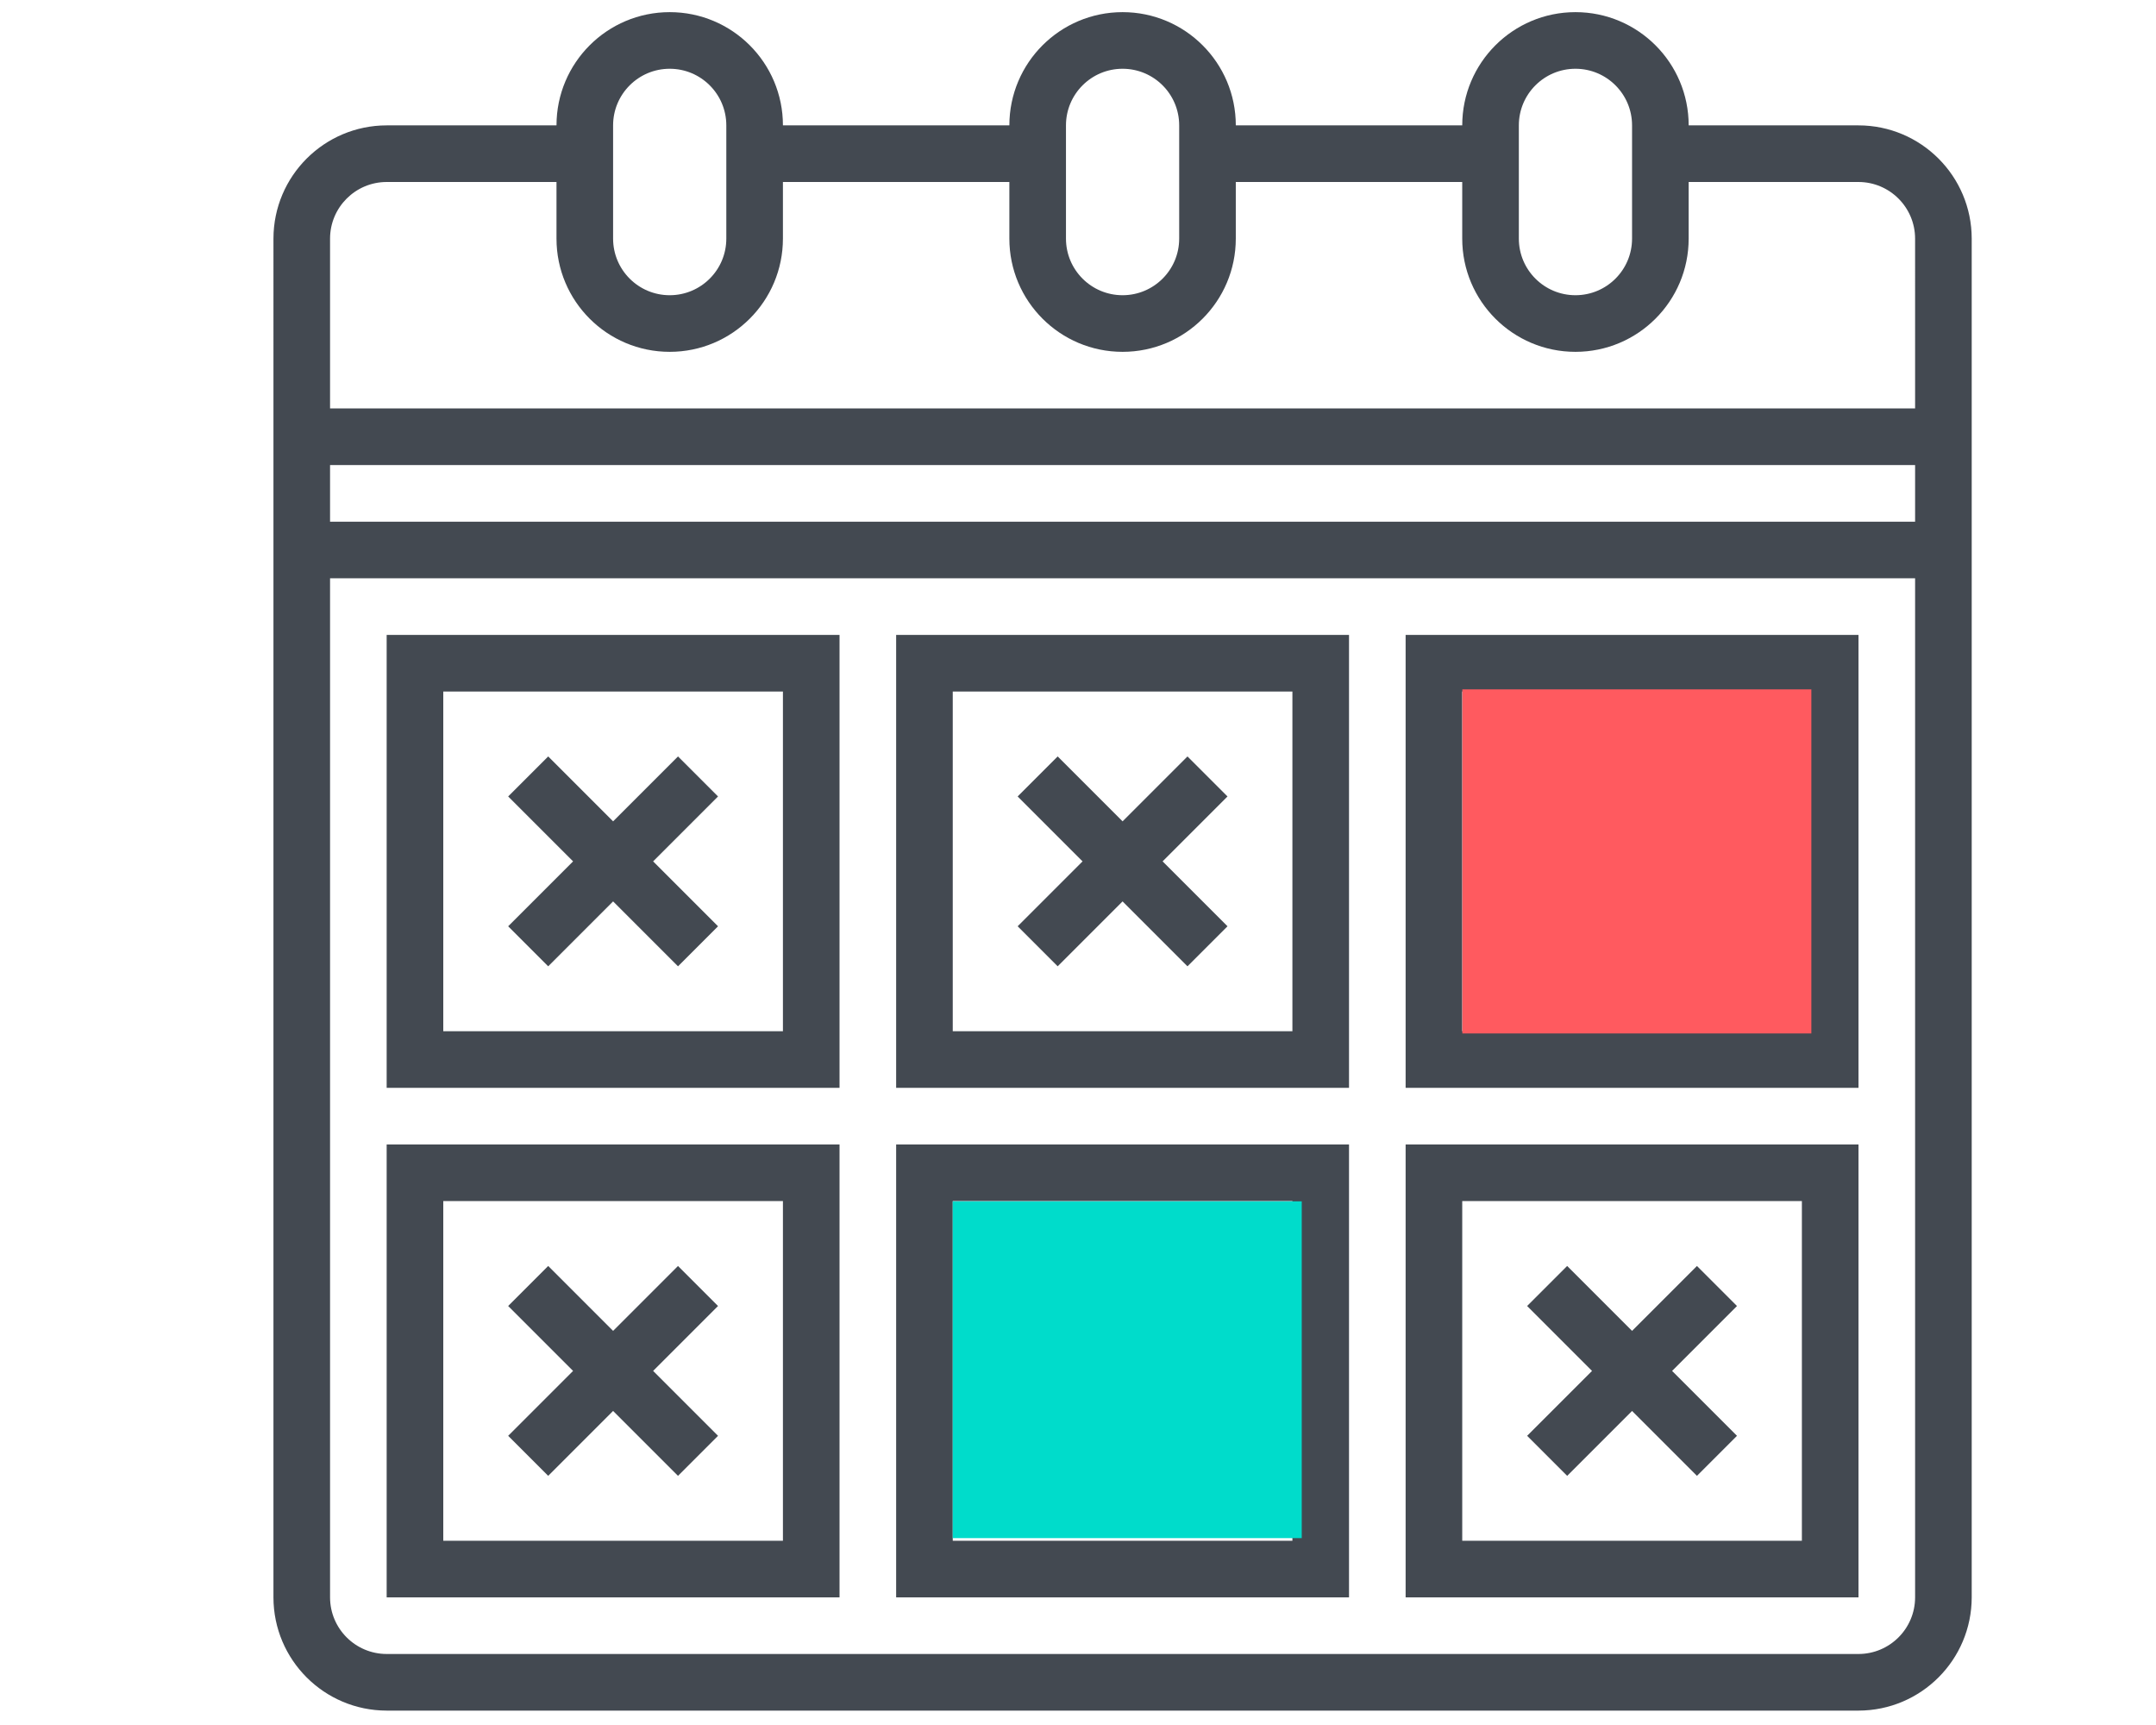
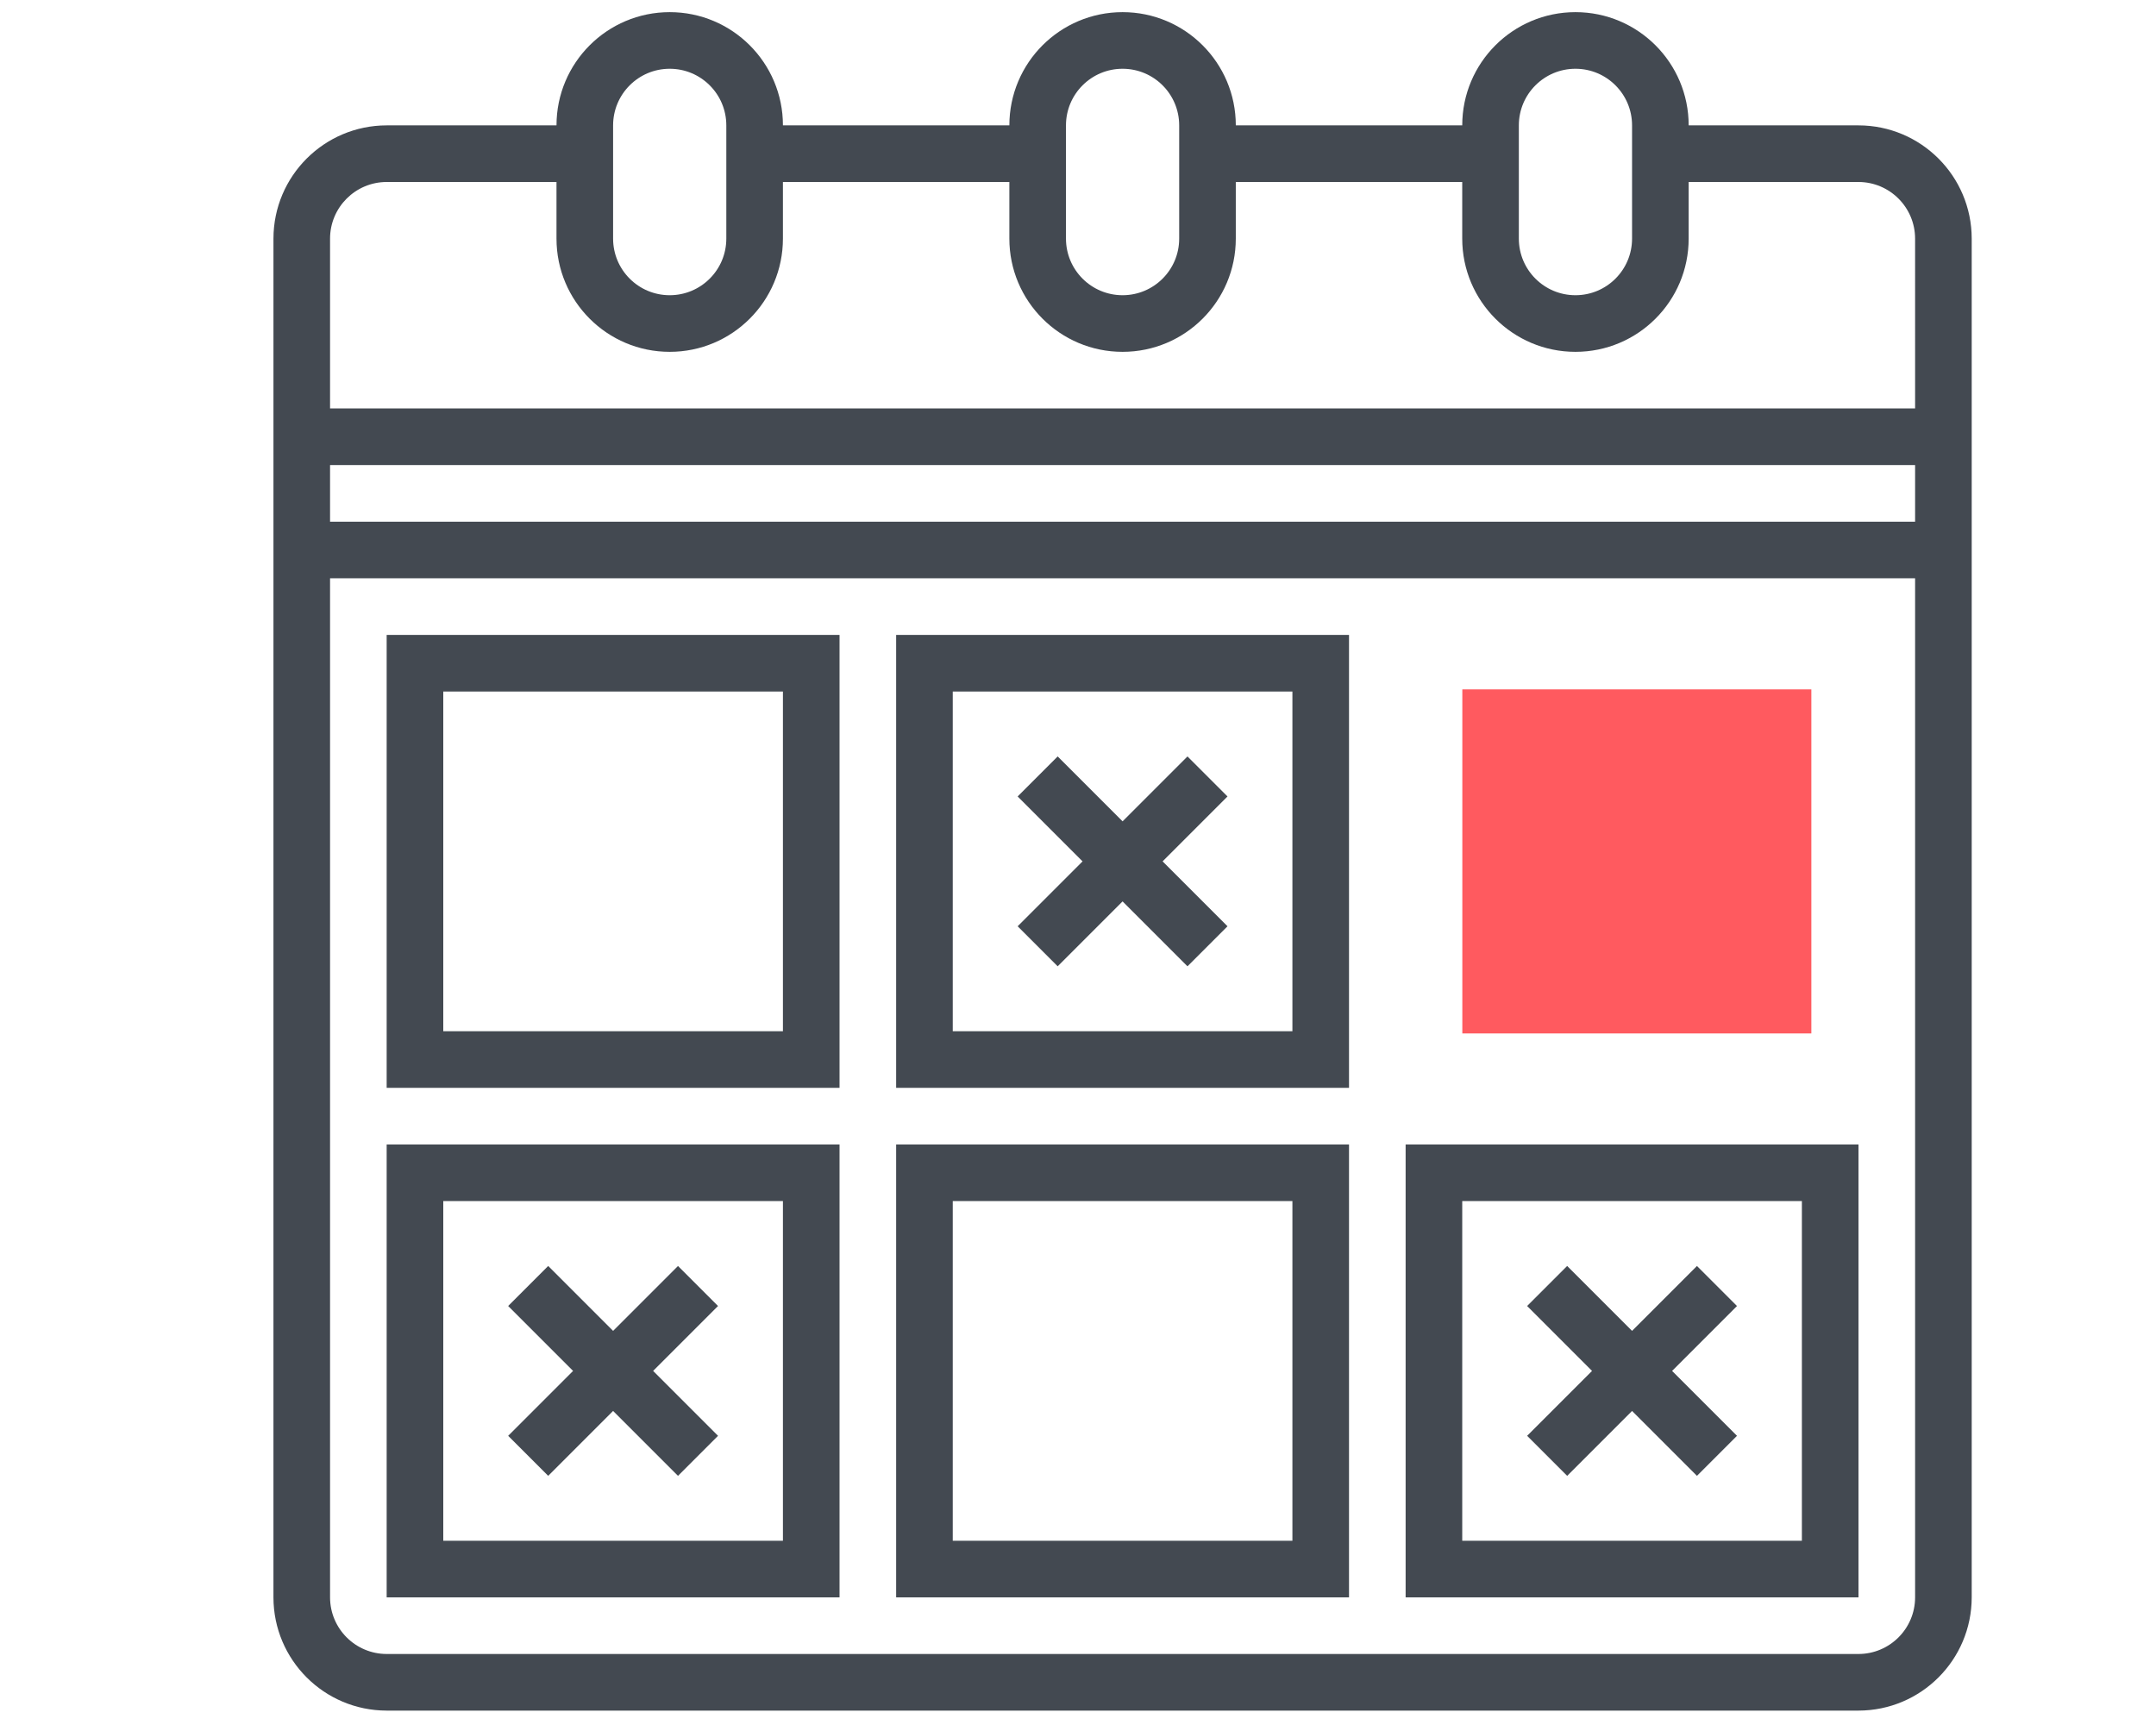
<svg xmlns="http://www.w3.org/2000/svg" xmlns:ns1="http://sodipodi.sourceforge.net/DTD/sodipodi-0.dtd" xmlns:ns2="http://www.inkscape.org/namespaces/inkscape" height="520" viewBox="0 0 609.375 487.5" width="650" version="1.1" id="svg7272" ns1:docname="calendar.svg" ns2:version="0.92.2 (5c3e80d, 2017-08-06)">
  <defs id="defs7276">
    <filter ns2:collect="always" style="color-interpolation-filters:sRGB" id="filter8888-2" x="-0.018" width="1.036" y="-0.012" height="1.024">
      <feGaussianBlur ns2:collect="always" stdDeviation="0.544" id="feGaussianBlur8890-8" />
    </filter>
    <filter ns2:collect="always" style="color-interpolation-filters:sRGB" id="filter8888" x="-0.018" width="1.036" y="-0.012" height="1.024">
      <feGaussianBlur ns2:collect="always" stdDeviation="0.544" id="feGaussianBlur8890" />
    </filter>
  </defs>
  <ns1:namedview pagecolor="#ffffff" bordercolor="#666666" borderopacity="1" objecttolerance="10" gridtolerance="10" guidetolerance="10" ns2:pageopacity="0" ns2:pageshadow="2" ns2:window-width="1920" ns2:window-height="1005" id="namedview7274" showgrid="false" ns2:snap-global="false" ns2:zoom="0.4609375" ns2:cx="256" ns2:cy="256" ns2:window-x="-9" ns2:window-y="-9" ns2:window-maximized="1" ns2:current-layer="svg7272" />
  <path d="m 237.288,179.432 h -128 v 128 h 128 z m -16,112 h -96 v -96 h 96 z m 0,0" id="path7250" ns2:connector-curvature="0" style="fill:#434951" />
  <path d="m 381.288,179.432 h -128 v 128 h 128 z m -16,112 h -96 v -96 h 96 z m 0,0" id="path7252" ns2:connector-curvature="0" style="fill:#434951" />
-   <path d="m 525.288,179.432 h -128 v 128 h 128 z m -16,112 h -96 v -96 h 96 z m 0,0" id="path7254" ns2:connector-curvature="0" style="fill:#434951" />
  <path d="m 237.288,323.432 h -128 v 128 h 128 z m -16,112 h -96 v -96 h 96 z m 0,0" id="path7256" ns2:connector-curvature="0" style="fill:#434951" />
  <path d="m 381.288,323.432 h -128 v 128 h 128 z m -16,112 h -96 v -96 h 96 z m 0,0" id="path7258" ns2:connector-curvature="0" style="fill:#434951" />
  <path d="m 525.288,323.432 h -128 v 128 h 128 z m -16,112 h -96 v -96 h 96 z m 0,0" id="path7260" ns2:connector-curvature="0" style="fill:#434951" />
-   <path d="m 154.944,273.088 18.344,-18.344 18.344,18.344 11.312,-11.312 -18.344,-18.344 18.344,-18.344 -11.312,-11.312 -18.344,18.344 -18.344,-18.344 -11.312,11.312 18.344,18.344 -18.344,18.344 z m 0,0" id="path7262" ns2:connector-curvature="0" style="fill:#434951" />
  <path d="m 298.944,273.088 18.344,-18.344 18.344,18.344 11.312,-11.312 -18.344,-18.344 18.344,-18.344 -11.312,-11.312 -18.344,18.344 -18.344,-18.344 -11.312,11.312 18.344,18.344 -18.344,18.344 z m 0,0" id="path7264" ns2:connector-curvature="0" style="fill:#434951" />
  <path d="m 154.944,417.088 18.344,-18.344 18.344,18.344 11.312,-11.312 -18.344,-18.344 18.344,-18.344 -11.312,-11.312 -18.344,18.344 -18.344,-18.344 -11.312,11.312 18.344,18.344 -18.344,18.344 z m 0,0" id="path7266" ns2:connector-curvature="0" style="fill:#434951" />
  <path d="m 442.944,417.088 18.344,-18.344 18.344,18.344 11.312,-11.312 -18.344,-18.344 18.344,-18.344 -11.312,-11.312 -18.344,18.344 -18.344,-18.344 -11.312,11.312 18.344,18.344 -18.344,18.344 z m 0,0" id="path7268" ns2:connector-curvature="0" style="fill:#434951" />
  <path d="m 525.288,35.432 h -48 c 0,-17.672 -14.328,-32 -32,-32 -17.672,0 -32,14.328 -32,32 h -64 c 0,-17.672 -14.328,-32 -32,-32 -17.672,0 -32,14.328 -32,32 h -64 c 0,-17.672 -14.328,-32 -32,-32 -17.672,0 -32,14.328 -32,32 h -48 c -17.664,0.02 -31.98,14.336 -32,32 V 451.432 c 0.02,17.664 14.336,31.98 32,32 h 416 c 17.664,-0.019 31.98,-14.336 32,-32 V 67.432 c -0.019,-17.664 -14.336,-31.98 -32,-32 z m -96,0 c 0,-8.836 7.164,-16 16,-16 8.836,0 16,7.164 16,16 v 32 c 0,8.836 -7.164,16 -16,16 -8.836,0 -16,-7.164 -16,-16 z m -128,0 c 0,-8.836 7.164,-16 16,-16 8.836,0 16,7.164 16,16 v 32 c 0,8.836 -7.164,16 -16,16 -8.836,0 -16,-7.164 -16,-16 z m -128,0 c 0,-8.836 7.164,-16 16,-16 8.836,0 16,7.164 16,16 v 32 c 0,8.836 -7.164,16 -16,16 -8.836,0 -16,-7.164 -16,-16 z M 93.288,131.432 H 541.288 v 16 H 93.288 Z m 448,320 c -0.012,8.832 -7.168,15.988 -16,16 h -416 c -8.832,-0.012 -15.988,-7.168 -16,-16 v -288 H 541.288 Z m -448,-336 V 67.432 c 0.012,-8.832 7.168,-15.988 16,-16 h 48 v 16 c 0,17.672 14.328,32 32,32 17.672,0 32,-14.328 32,-32 v -16 h 64 v 16 c 0,17.672 14.328,32 32,32 17.672,0 32,-14.328 32,-32 v -16 h 64 v 16 c 0,17.672 14.328,32 32,32 17.672,0 32,-14.328 32,-32 v -16 h 48 c 8.832,0.012 15.988,7.168 16,16 V 115.432 Z m 0,0" id="path7270" ns2:connector-curvature="0" style="fill:#434951" />
-   <rect style="opacity:1;fill:#00dccb;fill-opacity:1;stroke:none;stroke-width:3.464;stroke-linecap:round;stroke-linejoin:round;stroke-miterlimit:4;stroke-dasharray:none;stroke-dashoffset:0;stroke-opacity:1;paint-order:stroke fill markers;filter:url(#filter8888)" id="rect8394" width="72.697" height="108.779" x="46.89" y="117.63" rx="3.321313e-006" ry="8.382" transform="matrix(1.357,0,0,0.875,205.647,236.587)" />
  <rect style="opacity:1;fill:#ff5a5f;fill-opacity:1;stroke:none;stroke-width:3.427;stroke-linecap:round;stroke-linejoin:round;stroke-miterlimit:4;stroke-dasharray:none;stroke-dashoffset:0;stroke-opacity:1;paint-order:stroke fill markers;filter:url(#filter8888-2)" id="rect8394-5" width="72.697" height="108.779" x="46.89" y="117.63" rx="3.3212714e-006" ry="8.204" transform="matrix(1.357,0,0,0.894,349.685,89.656)" />
</svg>